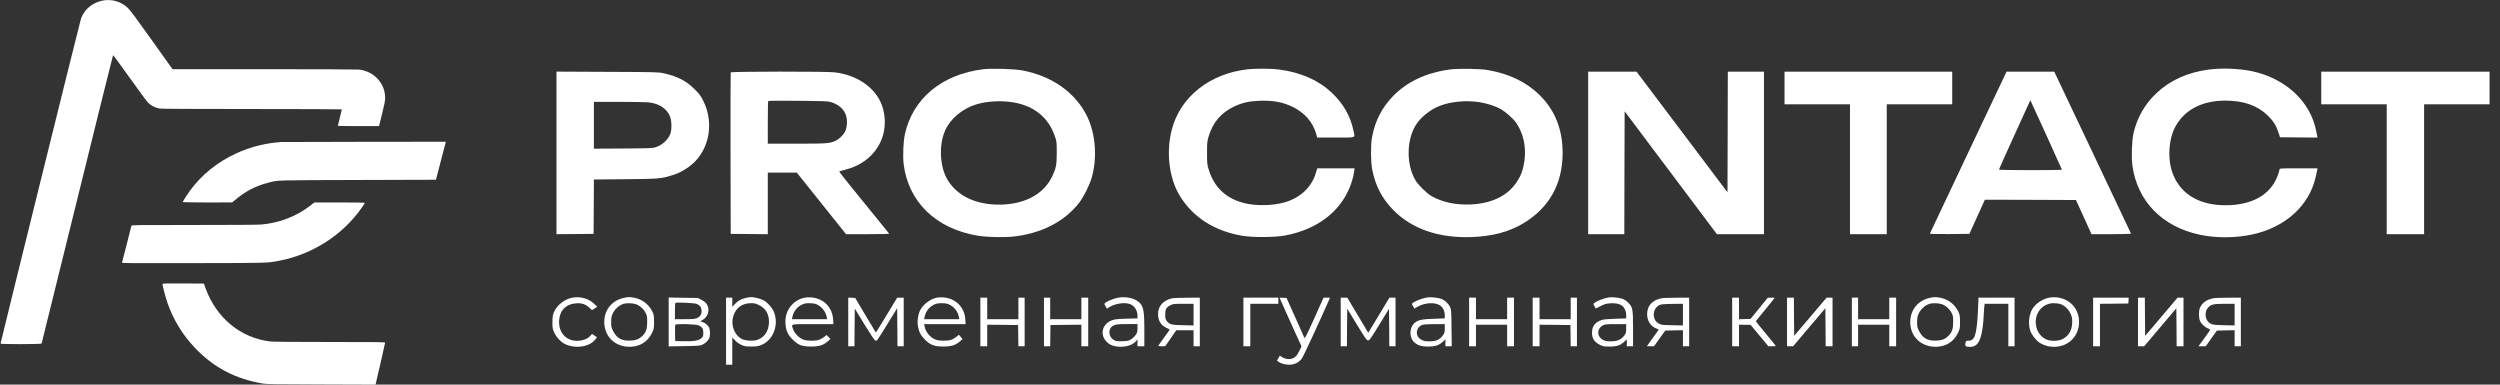
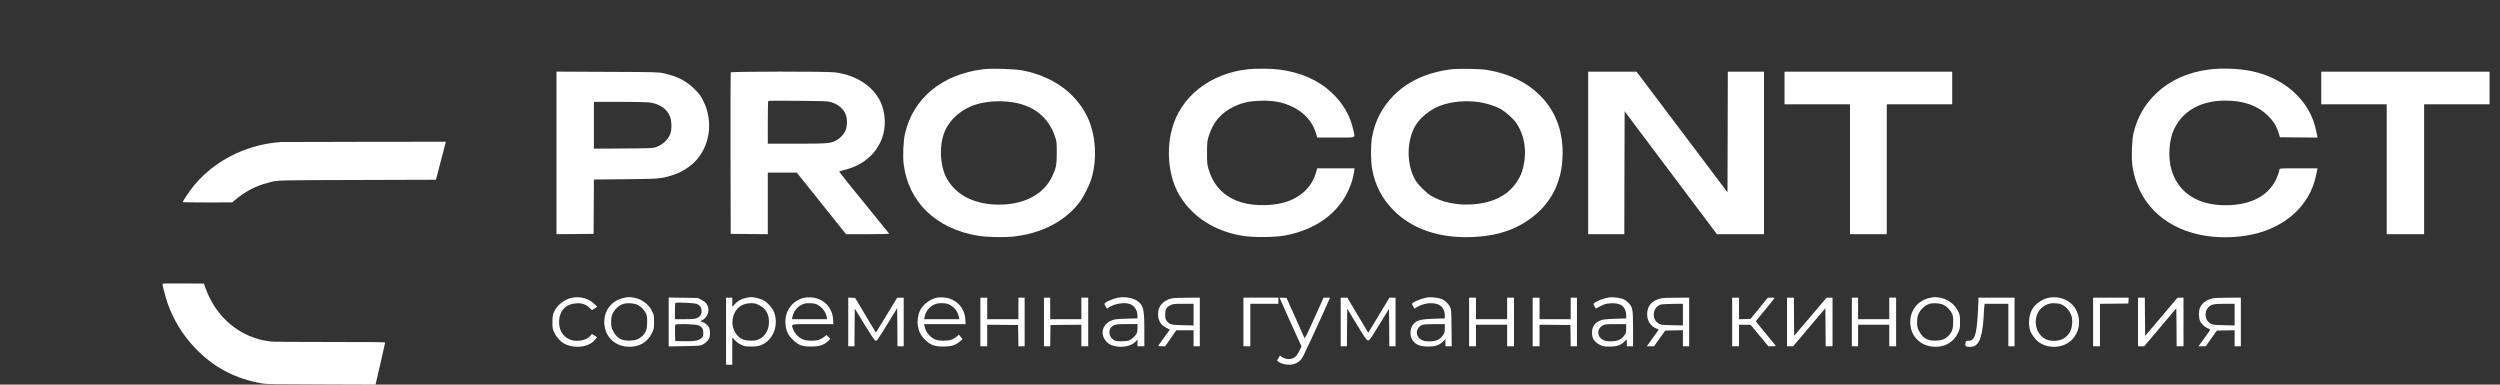
<svg xmlns="http://www.w3.org/2000/svg" width="143" height="22" viewBox="0 0 143 22" fill="none">
  <rect x="0" y="0" width="143" height="22" fill="#333333" stroke="none" />
-   <path d="M5.847 0.038C5.281 0.158 4.836 0.529 4.638 1.045C4.592 1.163 0.031 19.587 0.031 19.654C0.031 19.697 2.362 19.694 2.38 19.649C2.385 19.634 3.304 15.918 4.421 11.394C5.536 6.869 6.457 3.161 6.468 3.153C6.475 3.143 6.9 3.724 7.412 4.44C7.923 5.159 8.399 5.805 8.473 5.877C8.633 6.038 8.903 6.173 9.143 6.21C9.252 6.225 11.041 6.236 14.431 6.236C17.246 6.236 19.552 6.246 19.552 6.256C19.552 6.268 19.501 6.483 19.438 6.734C19.374 6.984 19.323 7.195 19.323 7.2C19.323 7.207 19.853 7.212 20.502 7.212H21.68L21.856 6.508C22.003 5.907 22.029 5.772 22.029 5.587C22.024 4.753 21.385 4.07 20.522 3.979C20.4 3.967 18.033 3.957 15.085 3.957H9.868L8.684 2.297C7.827 1.095 7.453 0.589 7.32 0.461C6.941 0.088 6.373 -0.077 5.847 0.038Z" fill="white" />
  <path d="M56.256 3.959C53.888 4.244 52.216 5.624 51.76 7.674C51.67 8.085 51.635 8.934 51.688 9.381C51.959 11.56 53.542 13.088 55.935 13.483C56.409 13.564 57.401 13.588 57.9 13.539C59.544 13.37 60.891 12.684 61.74 11.582C61.982 11.268 62.325 10.578 62.442 10.177C62.77 9.047 62.674 7.681 62.196 6.684C61.537 5.308 60.185 4.346 58.463 4.026C58.003 3.941 56.73 3.903 56.256 3.959ZM57.771 5.829C59.055 5.984 59.939 6.652 60.328 7.762C60.442 8.092 60.446 8.103 60.446 8.73C60.446 9.416 60.413 9.589 60.21 10.04C59.736 11.096 58.613 11.705 57.147 11.705C55.807 11.705 54.765 11.208 54.209 10.3C53.753 9.561 53.689 8.297 54.063 7.462C54.366 6.779 55.061 6.202 55.86 5.966C56.409 5.8 57.122 5.751 57.771 5.829Z" fill="white" />
  <path d="M71.375 3.962C69.192 4.205 67.502 5.55 67.024 7.427C66.696 8.698 66.868 10.162 67.46 11.159C68.201 12.409 69.463 13.222 71.075 13.489C71.671 13.588 72.915 13.578 73.496 13.472C75.026 13.187 76.228 12.426 76.901 11.317C77.183 10.856 77.394 10.282 77.458 9.8L77.483 9.627H76.413H75.347L75.265 9.898C75.026 10.712 74.377 11.317 73.468 11.578C72.794 11.771 71.856 11.785 71.178 11.62C70.134 11.359 69.453 10.722 69.142 9.715C69.05 9.419 69.043 9.356 69.043 8.747C69.043 8.138 69.05 8.075 69.142 7.779C69.388 6.98 69.859 6.437 70.608 6.085C71.05 5.878 71.432 5.79 72.016 5.765C72.797 5.733 73.346 5.832 73.924 6.106C74.616 6.437 75.094 6.983 75.283 7.652L75.343 7.867H76.409C77.629 7.867 77.511 7.913 77.418 7.472C77.24 6.631 76.841 5.93 76.178 5.304C75.411 4.582 74.402 4.138 73.161 3.976C72.751 3.92 71.806 3.913 71.375 3.962Z" fill="white" />
  <path d="M82.91 3.977C81.555 4.167 80.457 4.688 79.661 5.519C79.037 6.17 78.649 6.934 78.481 7.843C78.399 8.283 78.403 9.209 78.485 9.663C78.656 10.596 79.041 11.342 79.69 12.008C80.749 13.089 82.279 13.624 84.154 13.56C85.342 13.522 86.308 13.268 87.128 12.779C88.618 11.884 89.382 10.522 89.382 8.748C89.382 7.403 88.947 6.308 88.069 5.441C87.317 4.699 86.351 4.23 85.121 4.009C84.671 3.928 83.388 3.91 82.91 3.977ZM84.614 5.843C85.06 5.91 85.552 6.072 85.869 6.255C86.14 6.413 86.55 6.779 86.711 7.008C87.199 7.709 87.353 8.624 87.135 9.54C87.053 9.895 86.964 10.096 86.757 10.409C86.24 11.198 85.338 11.638 84.122 11.694C83.266 11.733 82.478 11.564 81.865 11.205C81.605 11.054 81.123 10.582 80.97 10.321C80.442 9.434 80.442 8.057 80.97 7.174C81.237 6.727 81.804 6.269 82.346 6.058C82.992 5.808 83.844 5.727 84.614 5.843Z" fill="white" />
  <path d="M126.326 3.981C125.121 4.143 124.129 4.593 123.348 5.329C122.674 5.97 122.254 6.706 122.036 7.621C121.943 8.019 121.908 9.008 121.972 9.462C122.25 11.505 123.676 12.969 125.827 13.427C126.786 13.627 127.873 13.62 128.854 13.406C130.722 12.997 132.077 11.769 132.452 10.146C132.491 9.987 132.53 9.804 132.541 9.741L132.562 9.628H131.475C130.416 9.628 130.387 9.631 130.387 9.698C130.387 9.737 130.341 9.892 130.284 10.043C129.881 11.138 128.829 11.737 127.303 11.74C125.723 11.744 124.618 11.033 124.222 9.758C123.99 9.012 124.061 7.959 124.39 7.322C124.907 6.304 125.926 5.755 127.285 5.755C128.344 5.755 129.136 6.037 129.727 6.618C130.038 6.924 130.205 7.195 130.337 7.604L130.416 7.85L131.489 7.861L132.562 7.868L132.548 7.79C132.537 7.744 132.512 7.614 132.487 7.498C132.159 5.797 130.719 4.466 128.775 4.065C128.052 3.917 127.06 3.882 126.326 3.981Z" fill="white" />
  <path d="M31.831 8.747V13.395L32.894 13.387L33.953 13.377L33.963 11.824L33.971 10.268L35.764 10.251C37.69 10.233 37.814 10.222 38.435 10.029C38.798 9.916 39.009 9.81 39.348 9.582C40.531 8.775 40.909 7.117 40.221 5.754C40.082 5.476 39.996 5.364 39.729 5.1C39.255 4.628 38.766 4.374 37.982 4.195C37.672 4.124 37.55 4.121 34.748 4.11L31.831 4.096V8.747ZM37.144 5.86C37.715 5.931 38.153 6.226 38.321 6.656C38.424 6.913 38.435 7.409 38.342 7.652C38.217 7.983 37.918 8.268 37.55 8.406C37.347 8.48 37.297 8.483 35.657 8.494L33.971 8.504V7.163V5.825H35.407C36.196 5.825 36.98 5.842 37.144 5.86Z" fill="white" />
  <path d="M41.797 4.142C41.786 4.167 41.782 6.254 41.786 8.782L41.797 13.377L42.859 13.387L43.918 13.395V11.634V9.874H44.749H45.576L46.985 11.634L48.393 13.395H49.634C50.511 13.395 50.868 13.384 50.854 13.356C50.839 13.335 50.187 12.536 49.406 11.574C48.621 10.617 47.99 9.821 48.001 9.81C48.012 9.8 48.165 9.754 48.347 9.708C49.991 9.3 50.907 7.853 50.526 6.283C50.251 5.149 49.163 4.311 47.751 4.138C47.267 4.079 41.818 4.086 41.797 4.142ZM47.502 5.832C47.948 5.966 48.243 6.209 48.375 6.55C48.486 6.839 48.465 7.275 48.333 7.536C48.226 7.733 48.022 7.934 47.809 8.043C47.484 8.205 47.32 8.219 45.569 8.219H43.918V7.011C43.918 6.346 43.929 5.79 43.943 5.776C43.958 5.761 44.724 5.758 45.648 5.765C47.02 5.776 47.356 5.786 47.502 5.832Z" fill="white" />
  <path d="M90.843 8.747V13.395H91.877H92.911L92.918 9.881L92.929 6.367L95.568 9.881L98.207 13.395H99.554H100.899V8.747V4.1H99.865H98.831L98.823 7.55L98.813 11L96.213 7.55L93.61 4.1H92.227H90.843V8.747Z" fill="white" />
  <path d="M102.075 5.033V5.966H103.947H105.819V9.68V13.395H106.871H107.923V9.68V5.966H109.795H111.667V5.033V4.1H106.871H102.075V5.033Z" fill="white" />
-   <path d="M114.687 4.283C114.641 4.385 113.657 6.459 112.505 8.888C111.353 11.317 110.401 13.328 110.394 13.352C110.38 13.387 110.608 13.395 111.51 13.387L112.648 13.377L113.093 12.398L113.536 11.423L116.142 11.43L118.745 11.441L119.191 12.416L119.633 13.395H120.77C121.405 13.395 121.901 13.38 121.894 13.363C121.89 13.345 120.899 11.254 119.694 8.715L117.504 4.1H116.139H114.773L114.687 4.283ZM117.083 7.8C117.554 8.839 117.943 9.698 117.943 9.708C117.943 9.722 117.133 9.733 116.142 9.733C114.98 9.733 114.341 9.719 114.341 9.698C114.341 9.68 114.712 8.853 115.165 7.86C115.618 6.867 116.021 5.983 116.06 5.895L116.131 5.737L116.178 5.825C116.203 5.874 116.609 6.761 117.083 7.8Z" fill="white" />
  <path d="M132.776 5.033V5.966H134.648H136.52V9.68V13.395H137.59H138.659V9.68V5.966H140.531H142.403V5.033V4.1H137.59H132.776V5.033Z" fill="white" />
  <path d="M16.072 8.124C15.149 8.192 14.322 8.403 13.516 8.772C12.436 9.268 11.544 9.987 10.871 10.9C10.714 11.114 10.451 11.527 10.451 11.561C10.451 11.57 11.087 11.58 11.867 11.58L13.281 11.578L13.424 11.456C14.03 10.944 14.624 10.633 15.355 10.448C15.929 10.3 15.626 10.31 20.478 10.295L24.936 10.281L25.205 9.248C25.353 8.68 25.481 8.192 25.489 8.16L25.502 8.107L20.84 8.112C18.274 8.114 16.13 8.119 16.072 8.124Z" fill="white" />
-   <path d="M17.776 11.741C16.98 12.368 15.976 12.757 14.945 12.842C14.756 12.86 13.315 12.869 11.086 12.869C7.723 12.869 7.531 12.872 7.518 12.911C7.511 12.935 7.389 13.414 7.248 13.976C7.106 14.537 6.985 15.012 6.978 15.029C6.97 15.053 7.733 15.058 11.056 15.051C15.496 15.043 15.261 15.048 15.994 14.91C17.882 14.547 19.62 13.426 20.697 11.875C20.793 11.736 20.871 11.612 20.871 11.602C20.871 11.59 20.219 11.58 19.426 11.58L17.978 11.583L17.776 11.741Z" fill="white" />
  <path d="M9.293 16.245C9.293 16.337 9.476 17.03 9.576 17.317C9.921 18.302 10.435 19.143 11.156 19.903C12.218 21.018 13.451 21.667 15.01 21.935C15.244 21.976 15.625 21.981 18.38 21.989L21.483 22L21.524 21.816C21.545 21.716 21.669 21.183 21.797 20.634C21.923 20.087 22.029 19.622 22.029 19.6C22.029 19.568 21.558 19.562 18.877 19.562C16.816 19.562 15.638 19.552 15.473 19.533C13.772 19.338 12.373 18.191 11.76 16.491L11.663 16.221L10.479 16.213C9.45 16.207 9.293 16.213 9.293 16.245Z" fill="white" />
  <path d="M32.744 17.026C32.294 17.107 31.845 17.459 31.681 17.863C31.617 18.026 31.599 18.131 31.599 18.434C31.599 18.775 31.606 18.821 31.713 19.04C31.838 19.303 32.07 19.553 32.291 19.666C32.911 19.976 33.742 19.849 34.074 19.388L34.149 19.286L34.002 19.194L33.86 19.099L33.767 19.212C33.528 19.49 32.943 19.582 32.562 19.406C32.166 19.226 31.952 18.828 31.981 18.335C32.016 17.751 32.376 17.388 32.965 17.349C33.282 17.328 33.489 17.399 33.71 17.599L33.863 17.74L34.013 17.642L34.163 17.543L33.967 17.36C33.664 17.075 33.197 16.945 32.744 17.026Z" fill="white" />
  <path d="M35.682 17.039C34.922 17.201 34.473 17.859 34.58 18.641C34.687 19.401 35.329 19.891 36.138 19.831C36.652 19.792 37.051 19.528 37.279 19.074C37.408 18.814 37.411 18.796 37.411 18.419C37.411 18.067 37.401 18.007 37.315 17.824C37.119 17.412 36.723 17.109 36.274 17.029C36.017 16.983 35.935 16.983 35.682 17.039ZM36.367 17.398C36.584 17.469 36.805 17.662 36.923 17.884C37.008 18.046 37.019 18.102 37.019 18.416C37.019 18.82 36.955 19.004 36.745 19.215C36.559 19.394 36.381 19.468 36.074 19.482C35.571 19.507 35.29 19.356 35.079 18.954C34.969 18.743 34.958 18.69 34.958 18.426C34.958 18.201 34.976 18.092 35.036 17.958C35.161 17.683 35.407 17.458 35.682 17.373C35.835 17.328 36.199 17.338 36.367 17.398Z" fill="white" />
  <path d="M42.671 17.039C42.4 17.099 42.211 17.201 42.036 17.391L41.886 17.553V17.289V17.025H41.708H41.53V18.944V20.862H41.708H41.886V20.084V19.303L42.04 19.465C42.125 19.56 42.282 19.669 42.403 19.725C42.596 19.813 42.657 19.824 42.974 19.82C43.252 19.82 43.373 19.803 43.527 19.743C44.222 19.472 44.561 18.613 44.275 17.856C44.175 17.599 43.873 17.268 43.623 17.151C43.445 17.07 43.092 16.986 42.942 16.993C42.899 16.993 42.778 17.014 42.671 17.039ZM43.413 17.451C43.819 17.648 44.008 17.996 43.983 18.486C43.958 18.944 43.723 19.292 43.338 19.436C43.113 19.521 42.642 19.496 42.435 19.391C42.011 19.176 41.79 18.602 41.94 18.099C42.083 17.613 42.439 17.345 42.96 17.341C43.152 17.341 43.234 17.359 43.413 17.451Z" fill="white" />
  <path d="M46.029 17.026C45.327 17.17 44.867 17.8 44.931 18.529C44.963 18.927 45.067 19.152 45.341 19.423C45.669 19.747 45.869 19.821 46.397 19.821C46.86 19.821 47.099 19.747 47.349 19.526L47.502 19.388L47.392 19.276L47.278 19.163L47.142 19.272C47.063 19.332 46.932 19.406 46.846 19.438C46.639 19.508 46.19 19.508 45.965 19.43C45.73 19.353 45.448 19.075 45.37 18.843C45.256 18.512 45.152 18.54 46.489 18.54H47.673L47.652 18.255C47.605 17.568 47.099 17.064 46.407 17.012C46.283 17.001 46.115 17.008 46.029 17.026ZM46.686 17.395C46.985 17.519 47.231 17.818 47.288 18.124L47.313 18.258H46.308H45.302L45.327 18.128C45.384 17.828 45.58 17.568 45.851 17.434C46.001 17.36 46.087 17.343 46.297 17.343C46.45 17.343 46.614 17.364 46.686 17.395Z" fill="white" />
  <path d="M53.582 17.026C53.197 17.107 52.769 17.438 52.619 17.776C52.501 18.04 52.455 18.392 52.508 18.663C52.569 19.001 52.672 19.195 52.922 19.441C53.221 19.737 53.464 19.825 53.974 19.821C54.416 19.821 54.662 19.744 54.905 19.529L55.058 19.395L54.955 19.272L54.851 19.145L54.712 19.261C54.634 19.328 54.498 19.406 54.409 19.434C54.199 19.508 53.749 19.508 53.539 19.434C53.225 19.328 52.95 19.008 52.886 18.67L52.861 18.54H54.045H55.233L55.215 18.262C55.176 17.578 54.662 17.064 53.967 17.012C53.842 17.001 53.671 17.008 53.582 17.026ZM54.323 17.434C54.594 17.568 54.791 17.828 54.847 18.128L54.873 18.258H53.867H52.861L52.886 18.128C52.943 17.828 53.139 17.568 53.41 17.434C53.56 17.36 53.646 17.343 53.867 17.343C54.088 17.343 54.174 17.36 54.323 17.434Z" fill="white" />
  <path d="M63.969 17.025C63.651 17.081 63.174 17.296 63.174 17.384C63.174 17.405 63.206 17.475 63.249 17.539L63.32 17.655L63.452 17.57C63.769 17.366 64.322 17.278 64.629 17.391C64.892 17.482 65.064 17.753 65.064 18.07V18.211L64.432 18.229C63.901 18.246 63.766 18.26 63.594 18.324C63.035 18.535 62.892 19.158 63.313 19.563C63.448 19.69 63.53 19.739 63.719 19.788C64.183 19.912 64.743 19.792 64.974 19.521L65.064 19.412V19.609V19.806H65.26H65.456V18.88C65.456 17.672 65.402 17.454 65.056 17.215C64.796 17.035 64.354 16.958 63.969 17.025ZM65.064 18.778C65.064 18.993 65.049 19.038 64.957 19.165C64.9 19.246 64.785 19.355 64.703 19.408C64.571 19.493 64.514 19.507 64.211 19.517C63.933 19.528 63.844 19.517 63.744 19.465C63.373 19.274 63.359 18.767 63.719 18.605C63.848 18.549 63.958 18.538 64.468 18.538H65.064V18.778Z" fill="white" />
  <path d="M81.662 17.011C81.466 17.043 81.166 17.134 81.002 17.219C80.728 17.363 80.735 17.353 80.824 17.511L80.906 17.652L81.041 17.571C81.444 17.317 82.058 17.268 82.357 17.462C82.539 17.581 82.639 17.786 82.642 18.032V18.212L82.029 18.233C81.355 18.254 81.12 18.3 80.931 18.458C80.606 18.726 80.592 19.3 80.902 19.585C81.088 19.757 81.316 19.824 81.697 19.824C82.111 19.821 82.318 19.75 82.546 19.532L82.678 19.405V19.606V19.807H82.86H83.038L83.027 18.757C83.017 17.743 83.013 17.708 82.935 17.546C82.831 17.339 82.614 17.148 82.396 17.081C82.218 17.022 81.833 16.986 81.662 17.011ZM82.642 18.782C82.642 18.983 82.628 19.043 82.55 19.159C82.364 19.43 82.161 19.521 81.769 19.525C81.54 19.525 81.448 19.507 81.323 19.444C80.942 19.257 80.952 18.761 81.341 18.588C81.416 18.557 81.626 18.543 82.047 18.539H82.642V18.782Z" fill="white" />
  <path d="M92.038 17.011C91.738 17.057 91.332 17.212 91.193 17.335C91.132 17.384 91.132 17.395 91.203 17.518L91.278 17.648L91.556 17.508C91.795 17.388 91.877 17.363 92.116 17.349C92.426 17.331 92.64 17.377 92.783 17.486C92.929 17.599 93.018 17.803 93.018 18.022V18.212L92.405 18.233C92.002 18.243 91.727 18.268 91.617 18.303C91.228 18.427 91.039 18.694 91.064 19.088C91.082 19.388 91.21 19.571 91.503 19.719C91.695 19.814 91.742 19.824 92.07 19.824C92.487 19.824 92.69 19.754 92.922 19.532L93.054 19.405V19.606V19.807H93.232H93.41V18.828C93.41 17.663 93.393 17.567 93.129 17.307C93.018 17.198 92.9 17.12 92.783 17.085C92.594 17.022 92.212 16.986 92.038 17.011ZM93.018 18.789C93.018 18.99 93.004 19.057 92.936 19.155C92.754 19.419 92.526 19.525 92.134 19.525C91.916 19.525 91.824 19.507 91.699 19.444C91.328 19.257 91.328 18.789 91.703 18.602C91.802 18.55 91.924 18.539 92.423 18.539H93.018V18.789Z" fill="white" />
  <path d="M110.383 17.039C109.628 17.201 109.175 17.859 109.282 18.645C109.385 19.398 110.034 19.891 110.84 19.831C111.353 19.792 111.753 19.528 111.981 19.074C112.109 18.814 112.113 18.796 112.113 18.419C112.113 18.067 112.102 18.007 112.017 17.824C111.82 17.412 111.425 17.11 110.975 17.029C110.719 16.983 110.637 16.983 110.383 17.039ZM111.068 17.398C111.286 17.469 111.507 17.662 111.624 17.884C111.71 18.046 111.721 18.102 111.721 18.416C111.721 18.821 111.656 19.004 111.446 19.215C111.261 19.395 111.082 19.468 110.776 19.483C110.273 19.507 109.991 19.356 109.781 18.954C109.67 18.743 109.66 18.69 109.66 18.426C109.66 18.201 109.677 18.092 109.738 17.958C109.863 17.683 110.109 17.458 110.383 17.373C110.537 17.328 110.901 17.338 111.068 17.398Z" fill="white" />
  <path d="M117.201 17.029C116.823 17.103 116.434 17.367 116.249 17.677C116.056 18.004 116.003 18.511 116.124 18.902C116.184 19.11 116.445 19.455 116.637 19.585C117.186 19.958 117.981 19.913 118.459 19.486C118.937 19.053 119.062 18.339 118.762 17.74C118.495 17.205 117.835 16.906 117.201 17.029ZM117.807 17.378C118.06 17.448 118.27 17.628 118.406 17.884C118.513 18.096 118.527 18.156 118.531 18.392C118.531 18.877 118.342 19.215 117.971 19.398C117.728 19.518 117.297 19.529 117.051 19.416C116.569 19.201 116.331 18.624 116.495 18.071C116.623 17.642 117.015 17.342 117.457 17.342C117.579 17.342 117.735 17.36 117.807 17.378Z" fill="white" />
  <path d="M38.249 18.416V19.814L39.133 19.799C39.886 19.789 40.035 19.778 40.157 19.726C40.324 19.651 40.481 19.511 40.56 19.366C40.631 19.229 40.631 18.87 40.553 18.722C40.488 18.595 40.314 18.458 40.157 18.409L40.05 18.373L40.157 18.321C40.413 18.187 40.556 17.916 40.517 17.641C40.481 17.419 40.364 17.271 40.121 17.148L39.911 17.043L39.08 17.032L38.249 17.018V18.416ZM39.854 17.384C40.028 17.458 40.11 17.56 40.128 17.74C40.153 17.951 40.068 18.102 39.879 18.19C39.75 18.247 39.643 18.257 39.169 18.257H38.606V17.807C38.606 17.557 38.616 17.342 38.634 17.328C38.681 17.279 39.718 17.328 39.854 17.384ZM39.978 18.616C40.178 18.722 40.228 18.806 40.228 19.039C40.228 19.229 40.217 19.257 40.114 19.349C39.957 19.486 39.711 19.528 39.119 19.518L38.623 19.507L38.613 19.071C38.609 18.828 38.613 18.609 38.623 18.581C38.652 18.507 39.825 18.535 39.978 18.616Z" fill="white" />
  <path d="M48.519 18.416V19.807H48.697H48.875L48.882 18.729L48.893 17.648L49.449 18.56C49.77 19.088 50.03 19.476 50.066 19.483C50.098 19.49 50.148 19.479 50.173 19.458C50.198 19.437 50.465 19.018 50.769 18.522L51.318 17.624L51.328 18.715L51.336 19.807H51.514H51.692V18.416V17.025H51.507L51.318 17.029L50.712 18.029C50.38 18.578 50.105 19.025 50.098 19.021C50.095 19.015 49.827 18.571 49.503 18.029L48.918 17.043L48.718 17.032L48.519 17.022V18.416Z" fill="white" />
  <path d="M56.077 18.416V19.807H56.273H56.469V19.191V18.574L57.354 18.581L58.234 18.592L58.245 19.198L58.252 19.807H58.431H58.609V18.416V17.025H58.431H58.252V17.641V18.258H57.361H56.469V17.641V17.025H56.273H56.077V18.416Z" fill="white" />
-   <path d="M59.715 18.416V19.807H59.893H60.071L60.078 19.198L60.089 18.592L60.974 18.581L61.854 18.574V19.191V19.807H62.05H62.246V18.416V17.025H62.05H61.854V17.641V18.258H60.963H60.071V17.641V17.025H59.893H59.715V18.416Z" fill="white" />
+   <path d="M59.715 18.416V19.807H59.893H60.071L60.089 18.592L60.974 18.581L61.854 18.574V19.191V19.807H62.05H62.246V18.416V17.025H62.05H61.854V17.641V18.258H60.963H60.071V17.641V17.025H59.893H59.715V18.416Z" fill="white" />
  <path d="M66.996 17.075C66.582 17.177 66.297 17.462 66.25 17.824C66.201 18.258 66.354 18.571 66.703 18.747L66.914 18.849L66.6 19.286C66.429 19.525 66.275 19.743 66.261 19.764C66.243 19.796 66.29 19.807 66.443 19.807L66.65 19.803L66.967 19.349L67.284 18.891H67.78H68.272V19.349V19.807H68.451H68.629V18.416V17.025L67.909 17.029C67.456 17.029 67.113 17.046 66.996 17.075ZM68.272 17.997V18.617L67.677 18.602C67.01 18.592 66.878 18.557 66.728 18.349C66.664 18.261 66.65 18.191 66.65 17.986C66.65 17.687 66.71 17.578 66.953 17.455C67.099 17.384 67.16 17.377 67.691 17.377H68.272V17.997Z" fill="white" />
  <path d="M71.124 18.416V19.807H71.321H71.517V18.592V17.377H72.319H73.121V17.201V17.025H72.123H71.124V18.416Z" fill="white" />
  <path d="M73.193 17.039C73.193 17.046 73.475 17.676 73.817 18.433L74.445 19.813L74.331 20.056C74.266 20.193 74.163 20.348 74.099 20.405C73.896 20.577 73.585 20.588 73.336 20.426L73.207 20.341L73.126 20.486L73.043 20.626L73.126 20.69C73.264 20.795 73.511 20.862 73.749 20.862C74.038 20.862 74.302 20.732 74.466 20.507C74.555 20.384 75.507 18.334 76.014 17.172L76.078 17.025H75.892H75.707L75.176 18.211C74.762 19.127 74.637 19.38 74.612 19.327C74.598 19.292 74.359 18.76 74.088 18.151L73.589 17.042L73.393 17.032C73.282 17.025 73.193 17.028 73.193 17.039Z" fill="white" />
  <path d="M76.688 18.416V19.807H76.866H77.044L77.051 18.733L77.062 17.659L77.615 18.567C78.1 19.363 78.178 19.472 78.256 19.472C78.335 19.472 78.413 19.363 78.898 18.567L79.451 17.663L79.462 18.736L79.469 19.807H79.647H79.825V18.416V17.025H79.651H79.476L78.87 18.032L78.263 19.036L78.017 18.62C77.878 18.391 77.611 17.941 77.415 17.613L77.066 17.025H76.876H76.688V18.416Z" fill="white" />
  <path d="M84.033 18.416V19.807H84.229H84.425V19.191V18.574H85.316H86.208V19.191V19.807H86.404H86.6V18.416V17.025H86.404H86.208V17.641V18.258H85.316H84.425V17.641V17.025H84.229H84.033V18.416Z" fill="white" />
  <path d="M87.669 18.416V19.807H87.865H88.062V19.191V18.574L88.946 18.581L89.827 18.592L89.837 19.198L89.844 19.807H90.023H90.201V18.416V17.025H90.023H89.844V17.641V18.258H88.953H88.062V17.641V17.025H87.865H87.669V18.416Z" fill="white" />
  <path d="M94.948 17.082C94.47 17.208 94.217 17.515 94.217 17.976C94.213 18.346 94.427 18.677 94.744 18.789C94.816 18.814 94.873 18.842 94.873 18.856C94.873 18.867 94.719 19.085 94.534 19.338L94.199 19.807H94.402H94.609L94.93 19.356L95.251 18.909L95.757 18.898L96.263 18.888V19.349V19.807H96.442H96.62V18.416V17.025L95.882 17.029C95.35 17.029 95.087 17.043 94.948 17.082ZM96.263 17.997V18.617L95.65 18.602C95.083 18.592 95.022 18.585 94.887 18.511C94.719 18.416 94.634 18.293 94.602 18.096C94.555 17.8 94.723 17.504 94.987 17.423C95.051 17.402 95.365 17.384 95.686 17.381L96.263 17.377V17.997Z" fill="white" />
  <path d="M99.08 18.416V19.807H99.276H99.472V19.191V18.574L99.804 18.578L100.132 18.581L100.642 19.194L101.152 19.807H101.366C101.48 19.807 101.576 19.8 101.576 19.789C101.576 19.779 101.319 19.462 101.006 19.085C100.692 18.708 100.435 18.391 100.435 18.377C100.435 18.367 100.678 18.067 100.97 17.712C101.266 17.356 101.505 17.053 101.505 17.043C101.505 17.032 101.419 17.025 101.312 17.025H101.12L100.628 17.631L100.132 18.24L99.804 18.25L99.472 18.261V17.641V17.025H99.276H99.08V18.416Z" fill="white" />
  <path d="M102.218 18.416V19.807H102.392H102.567L103.487 18.719L104.411 17.631L104.421 18.719L104.429 19.807H104.625H104.821V18.416V17.025H104.653H104.482L103.555 18.117L102.628 19.208L102.617 18.117L102.61 17.025H102.414H102.218V18.416Z" fill="white" />
  <path d="M105.926 18.416V19.807H106.105H106.283V19.191V18.574H107.174H108.066V19.191V19.807H108.262H108.458V18.416V17.025H108.262H108.066V17.641V18.258H107.174H106.283V17.641V17.025H106.105H105.926V18.416Z" fill="white" />
  <path d="M113.165 17.191C113.165 17.286 113.147 17.627 113.129 17.958C113.055 19.187 112.951 19.49 112.591 19.49C112.484 19.49 112.455 19.504 112.438 19.567C112.377 19.796 112.42 19.842 112.694 19.842C112.99 19.842 113.176 19.669 113.29 19.296C113.379 19.014 113.447 18.539 113.468 18.053C113.479 17.807 113.497 17.553 113.507 17.49L113.525 17.377H114.199H114.877V18.592V19.807H115.055H115.233V18.416V17.025H114.199H113.165V17.191Z" fill="white" />
  <path d="M119.726 18.416V19.807H119.922H120.118V18.592V17.377L120.931 17.37L121.74 17.36L121.751 17.191L121.762 17.025H120.745H119.726V18.416Z" fill="white" />
  <path d="M122.293 18.416V19.807H122.468H122.646L123.566 18.722L124.486 17.634L124.497 18.722L124.504 19.807H124.7H124.896V18.416V17.025H124.728H124.557L123.63 18.12L122.703 19.212L122.692 18.12L122.685 17.025H122.489H122.293V18.416Z" fill="white" />
  <path d="M126.504 17.082C126.176 17.17 125.948 17.346 125.838 17.606C125.759 17.793 125.759 18.159 125.841 18.356C125.909 18.522 126.13 18.729 126.312 18.793C126.376 18.817 126.422 18.856 126.415 18.877C126.408 18.898 126.255 19.12 126.076 19.363L125.752 19.807H125.962H126.169L126.486 19.356L126.807 18.909L127.314 18.898L127.82 18.888V19.349V19.807H127.998H128.177V18.416V17.025L127.439 17.029C126.907 17.029 126.643 17.043 126.504 17.082ZM127.82 17.997V18.617L127.207 18.602C126.551 18.588 126.462 18.567 126.298 18.391C126.123 18.205 126.112 17.814 126.283 17.617C126.454 17.413 126.593 17.377 127.242 17.377H127.82V17.997Z" fill="white" />
</svg>